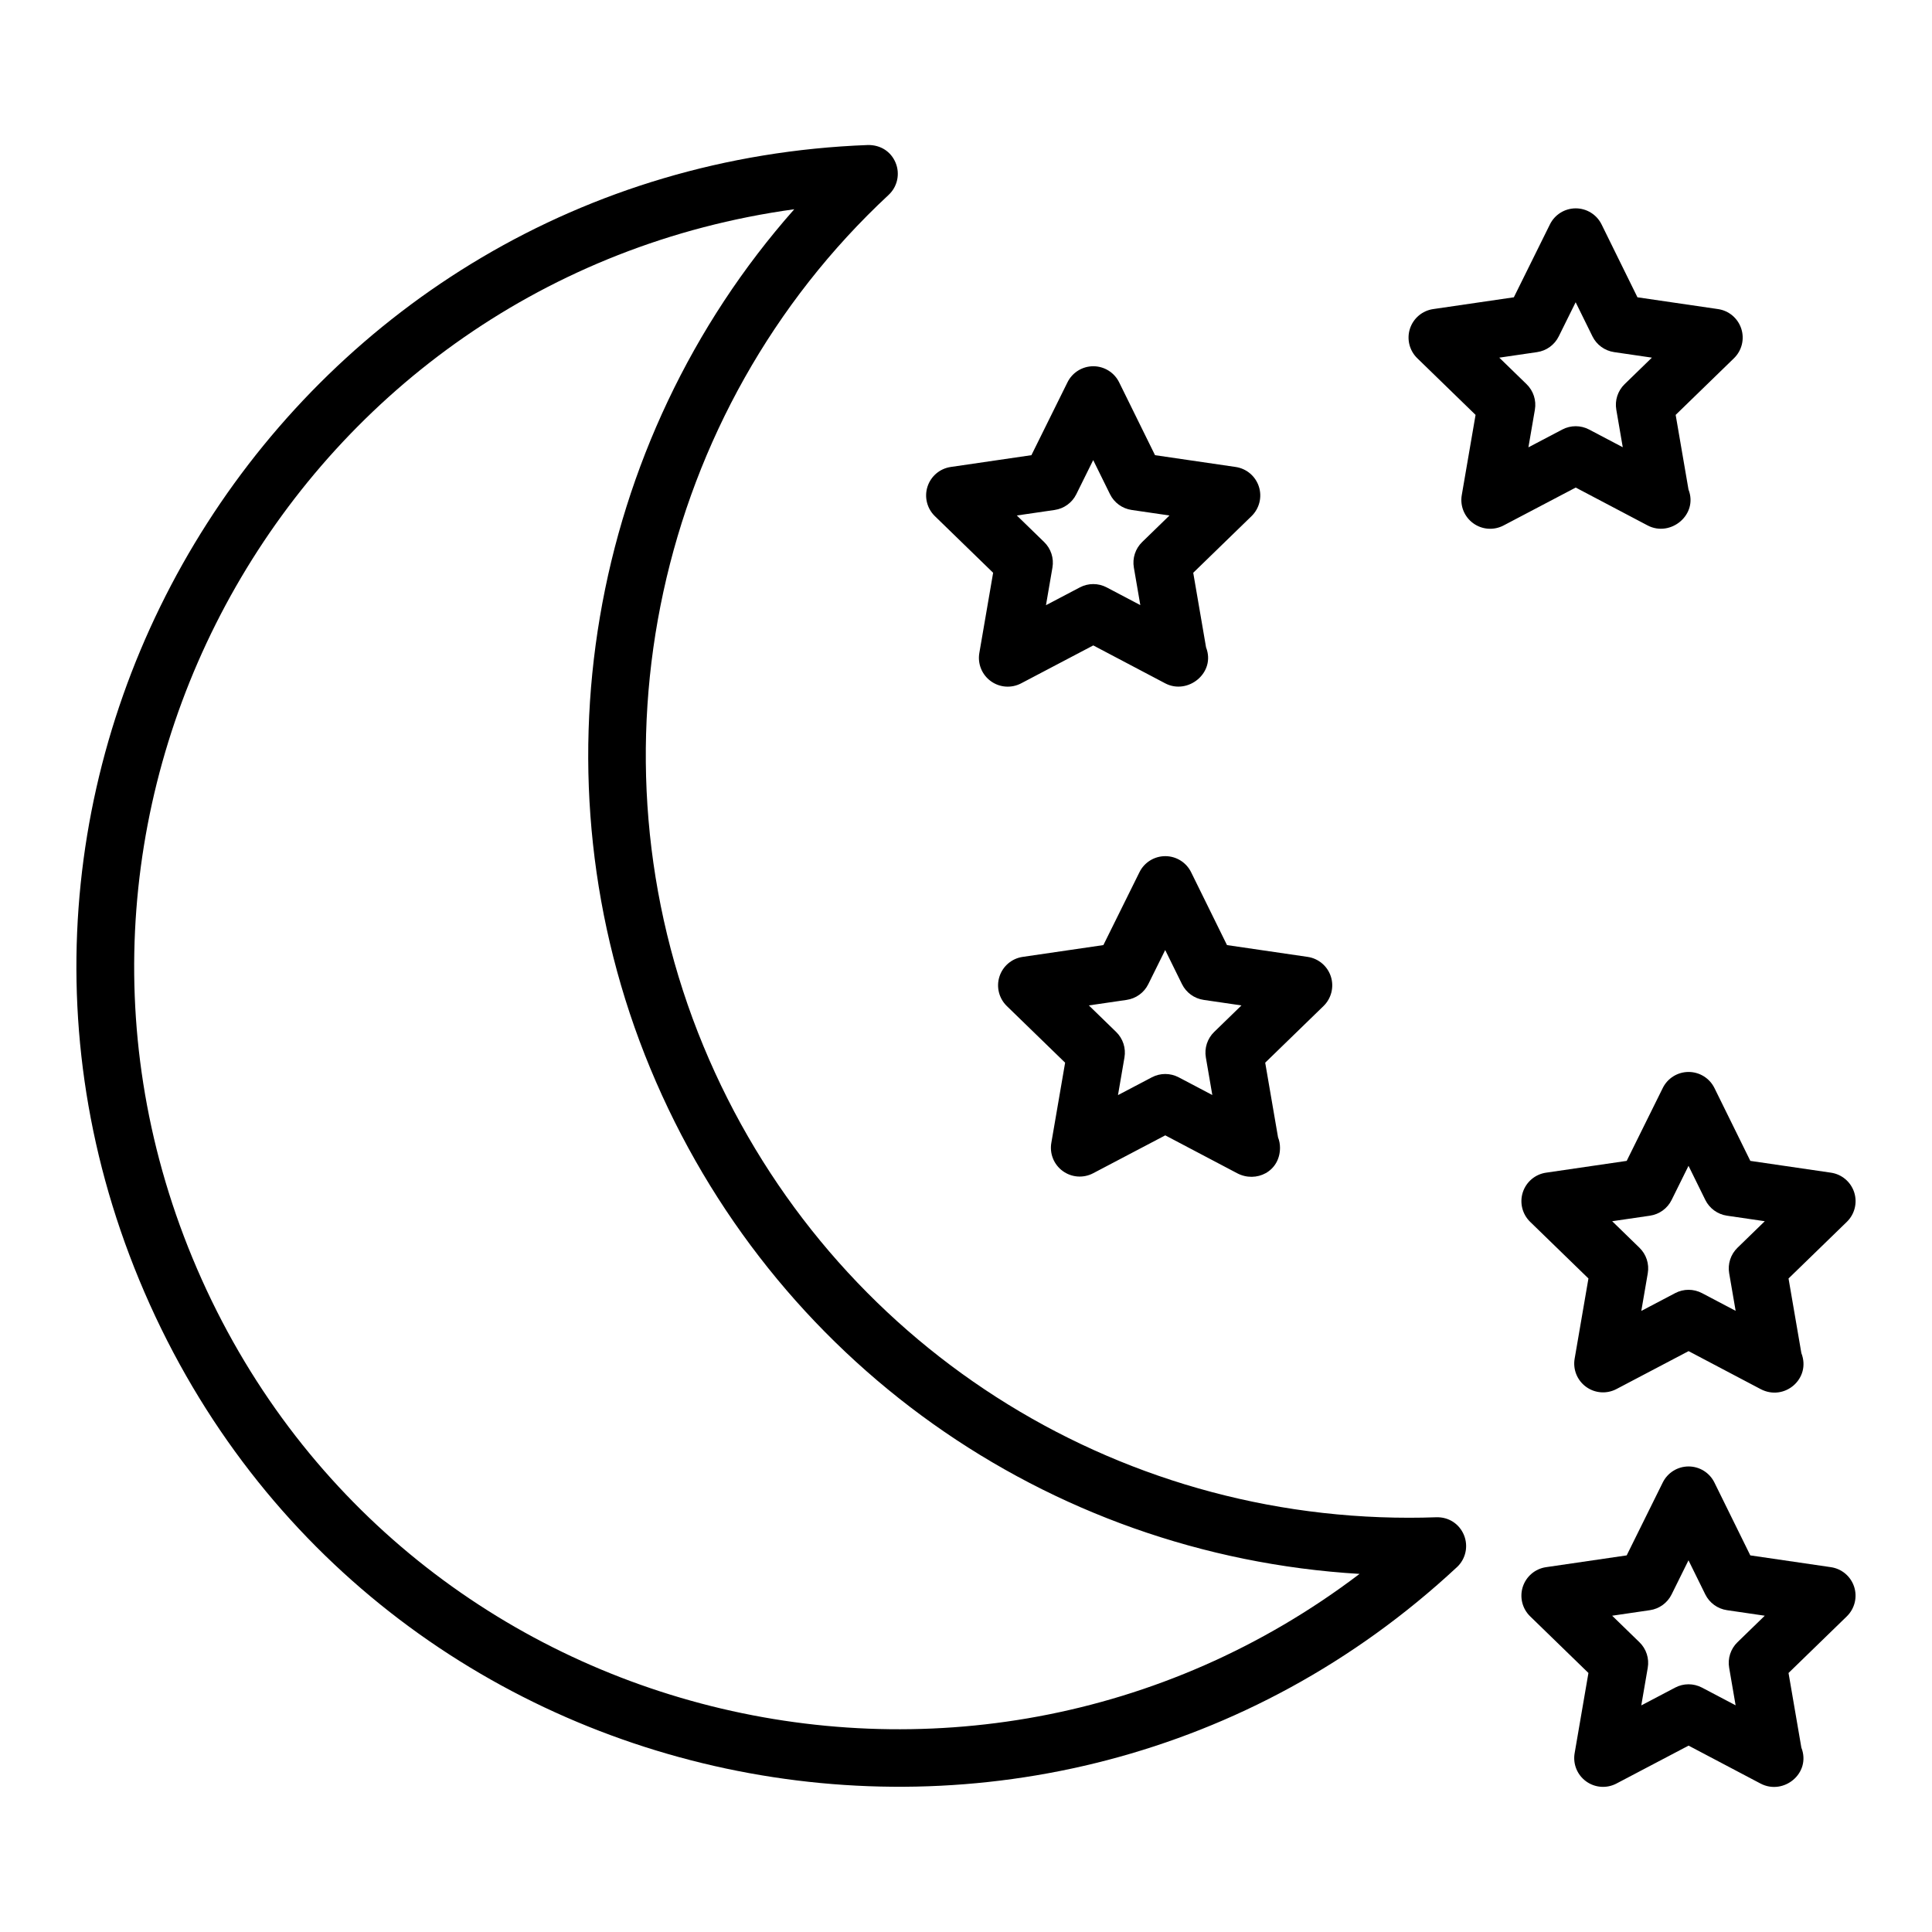
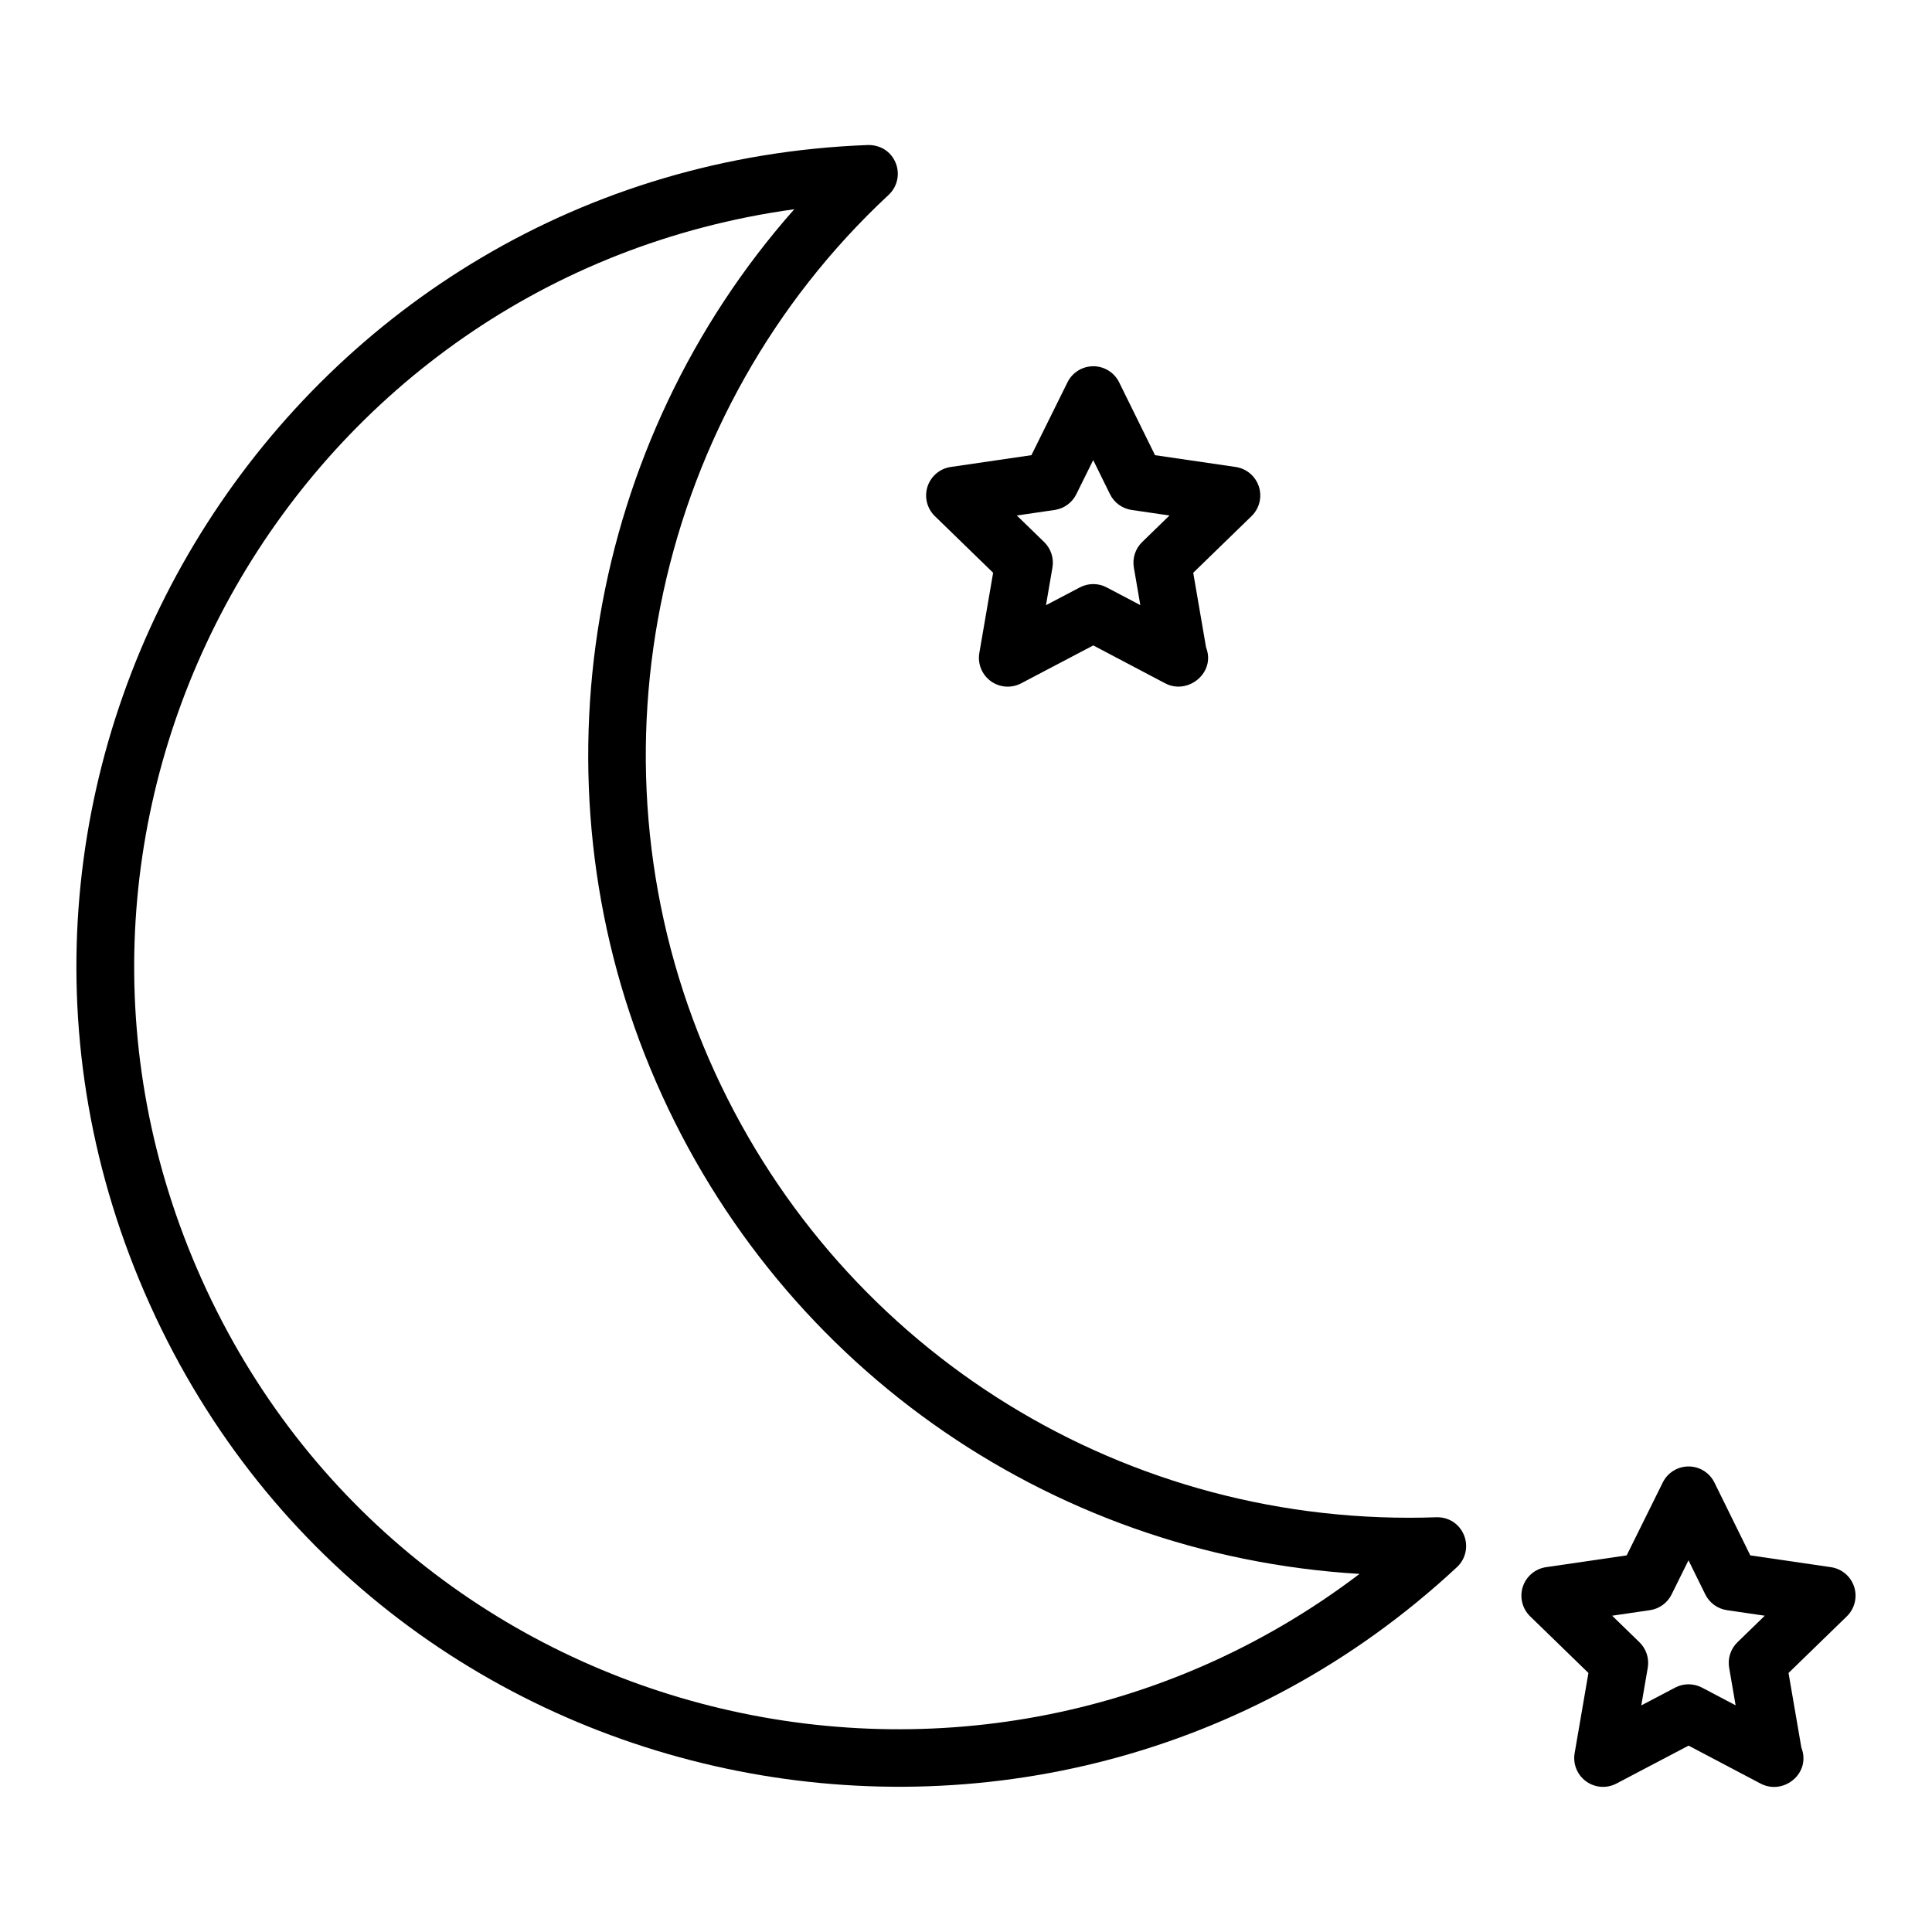
<svg xmlns="http://www.w3.org/2000/svg" fill="#000000" width="800px" height="800px" version="1.1" viewBox="144 144 512 512">
  <g>
    <path d="m635.37 564.52c-0.895-2.766-3.285-4.785-6.16-5.203l-21.363-3.125-9.508-19.305c-1.281-2.606-3.934-4.258-6.84-4.262h-0.008c-2.902 0-5.555 1.648-6.84 4.246l-9.562 19.32-21.371 3.125c-2.879 0.418-5.262 2.438-6.16 5.203-0.895 2.762-0.137 5.797 1.945 7.824l15.449 15.012-3.656 21.254c-0.496 2.863 0.684 5.758 3.035 7.465 2.32 1.691 5.43 1.953 8.039 0.586l19.121-10.051 19.062 10.047c6.117 3.223 13.48-2.734 10.828-9.52l-3.402-19.781 15.453-15.012c2.074-2.031 2.832-5.059 1.938-7.824zm-30.922 14.688c-1.809 1.754-2.633 4.285-2.203 6.769l1.711 9.949-8.91-4.691c-2.231-1.168-4.883-1.18-7.113-0.004l-8.977 4.719 1.715-9.973c0.43-2.481-0.395-5.012-2.203-6.769l-7.231-7.027 10.016-1.469c2.481-0.363 4.625-1.918 5.734-4.164l4.481-9.051 4.449 9.035c1.109 2.25 3.258 3.816 5.746 4.18l10.02 1.469z" />
    <path d="m530.11 559.31c2.332-2.172 3.066-5.566 1.848-8.512-1.215-2.938-4.016-4.809-7.328-4.707-2.402 0.086-4.793 0.129-7.191 0.129h-0.008c-82.145-0.004-155.55-49.051-187-124.96-32.191-77.707-12.477-168.37 49.062-225.61 2.336-2.172 3.074-5.574 1.852-8.516s-3.934-4.742-7.34-4.703c-151.71 5.707-250.84 161.23-193.1 300.78 58.633 141.57 239.46 178.29 349.2 76.098zm-175.62-359.86c-54.539 61.648-70.094 150.58-38.164 227.66 32.137 77.566 105 129.05 187.97 133.99-104.36 79.219-257.94 40.258-309.29-83.727-50.484-122.02 27.977-259.79 159.48-277.92z" />
    <path d="m407.19 295.79-3.656 21.254c-0.496 2.863 0.684 5.758 3.035 7.465 2.32 1.691 5.43 1.953 8.039 0.586l19.121-10.051 19.062 10.047c6.012 3.164 13.453-2.812 10.828-9.52l-3.402-19.781 15.453-15.012c2.082-2.027 2.84-5.059 1.945-7.824s-3.285-4.785-6.16-5.203l-21.363-3.125-9.508-19.305c-1.281-2.606-3.934-4.258-6.84-4.262h-0.008c-2.902 0-5.555 1.648-6.84 4.246l-9.562 19.32-21.375 3.125c-2.879 0.418-5.266 2.438-6.16 5.203s-0.137 5.797 1.945 7.824zm16.305-16.645c2.481-0.363 4.625-1.918 5.734-4.164l4.481-9.051 4.449 9.035c1.105 2.25 3.258 3.816 5.742 4.18l10.02 1.465-7.234 7.031c-1.809 1.754-2.633 4.285-2.203 6.769l1.711 9.949-8.91-4.691c-2.227-1.172-4.879-1.176-7.113-0.004l-8.98 4.719 1.715-9.973c0.43-2.481-0.395-5.012-2.203-6.769l-7.234-7.031z" />
-     <path d="m459.66 375.15c-1.281-2.606-3.934-4.258-6.84-4.262h-0.004c-2.906 0-5.559 1.648-6.844 4.25l-9.566 19.32-21.375 3.125c-2.879 0.418-5.262 2.434-6.16 5.199-0.895 2.766-0.137 5.801 1.945 7.828l15.453 15.012-3.656 21.254c-0.496 2.863 0.684 5.758 3.035 7.465 2.32 1.691 5.43 1.953 8.039 0.586l19.121-10.047 19.062 10.043c5.004 2.633 11.344-0.438 11.344-6.754 0-0.977-0.184-1.91-0.52-2.766l-3.402-19.781 15.453-15.012c2.082-2.027 2.84-5.062 1.945-7.828-0.898-2.766-3.285-4.781-6.16-5.199l-21.363-3.125zm6.109 42.324c-1.809 1.754-2.633 4.285-2.203 6.769l1.711 9.949-8.91-4.691c-2.227-1.172-4.879-1.176-7.113-0.004l-8.977 4.719 1.715-9.973c0.43-2.481-0.395-5.012-2.203-6.769l-7.231-7.027 10.016-1.465c2.481-0.363 4.625-1.918 5.734-4.168l4.481-9.047 4.449 9.035c1.109 2.25 3.258 3.816 5.746 4.18l10.016 1.465z" />
-     <path d="m591.5 428.08h-0.008c-2.902 0-5.555 1.648-6.84 4.246l-9.562 19.32-21.371 3.125c-2.879 0.418-5.262 2.438-6.16 5.203-0.895 2.762-0.137 5.797 1.945 7.824l15.449 15.012-3.656 21.254c-0.496 2.863 0.684 5.758 3.035 7.465 2.32 1.691 5.43 1.953 8.039 0.586l19.121-10.051 19.062 10.047c6.328 3.352 13.469-2.766 10.828-9.52l-3.402-19.781 15.453-15.012c2.082-2.027 2.84-5.059 1.945-7.824-0.895-2.766-3.285-4.785-6.16-5.203l-21.363-3.125-9.508-19.305c-1.289-2.609-3.941-4.258-6.848-4.262zm20.188 39.555-7.234 7.031c-1.809 1.754-2.633 4.285-2.203 6.769l1.711 9.949-8.91-4.691c-2.231-1.168-4.883-1.18-7.113-0.004l-8.977 4.719 1.715-9.973c0.43-2.481-0.395-5.012-2.203-6.769l-7.231-7.031 10.016-1.465c2.481-0.363 4.625-1.918 5.734-4.164l4.481-9.051 4.449 9.035c1.109 2.25 3.258 3.816 5.746 4.18z" />
-     <path d="m535.04 253.95-3.656 21.254c-0.496 2.863 0.684 5.758 3.035 7.465 2.32 1.691 5.43 1.953 8.039 0.586l19.121-10.047 19.062 10.043c6.055 3.176 13.445-2.832 10.828-9.52l-3.402-19.781 15.449-15.012c2.086-2.027 2.84-5.062 1.941-7.828-0.895-2.766-3.281-4.781-6.156-5.199l-21.359-3.125-9.508-19.309c-1.281-2.606-3.934-4.258-6.84-4.262h-0.004c-2.906 0-5.559 1.648-6.844 4.25l-9.562 19.32-21.375 3.125c-2.879 0.418-5.262 2.434-6.16 5.199-0.895 2.766-0.137 5.801 1.945 7.828zm16.309-16.637c2.481-0.359 4.625-1.918 5.734-4.168l4.481-9.047 4.449 9.035c1.105 2.25 3.258 3.816 5.742 4.18l10.016 1.465-7.231 7.027c-1.809 1.754-2.633 4.285-2.203 6.769l1.711 9.949-8.91-4.691c-2.227-1.172-4.879-1.176-7.113-0.004l-8.98 4.719 1.715-9.969c0.43-2.481-0.395-5.012-2.203-6.769l-7.231-7.027z" />
  </g>
</svg>